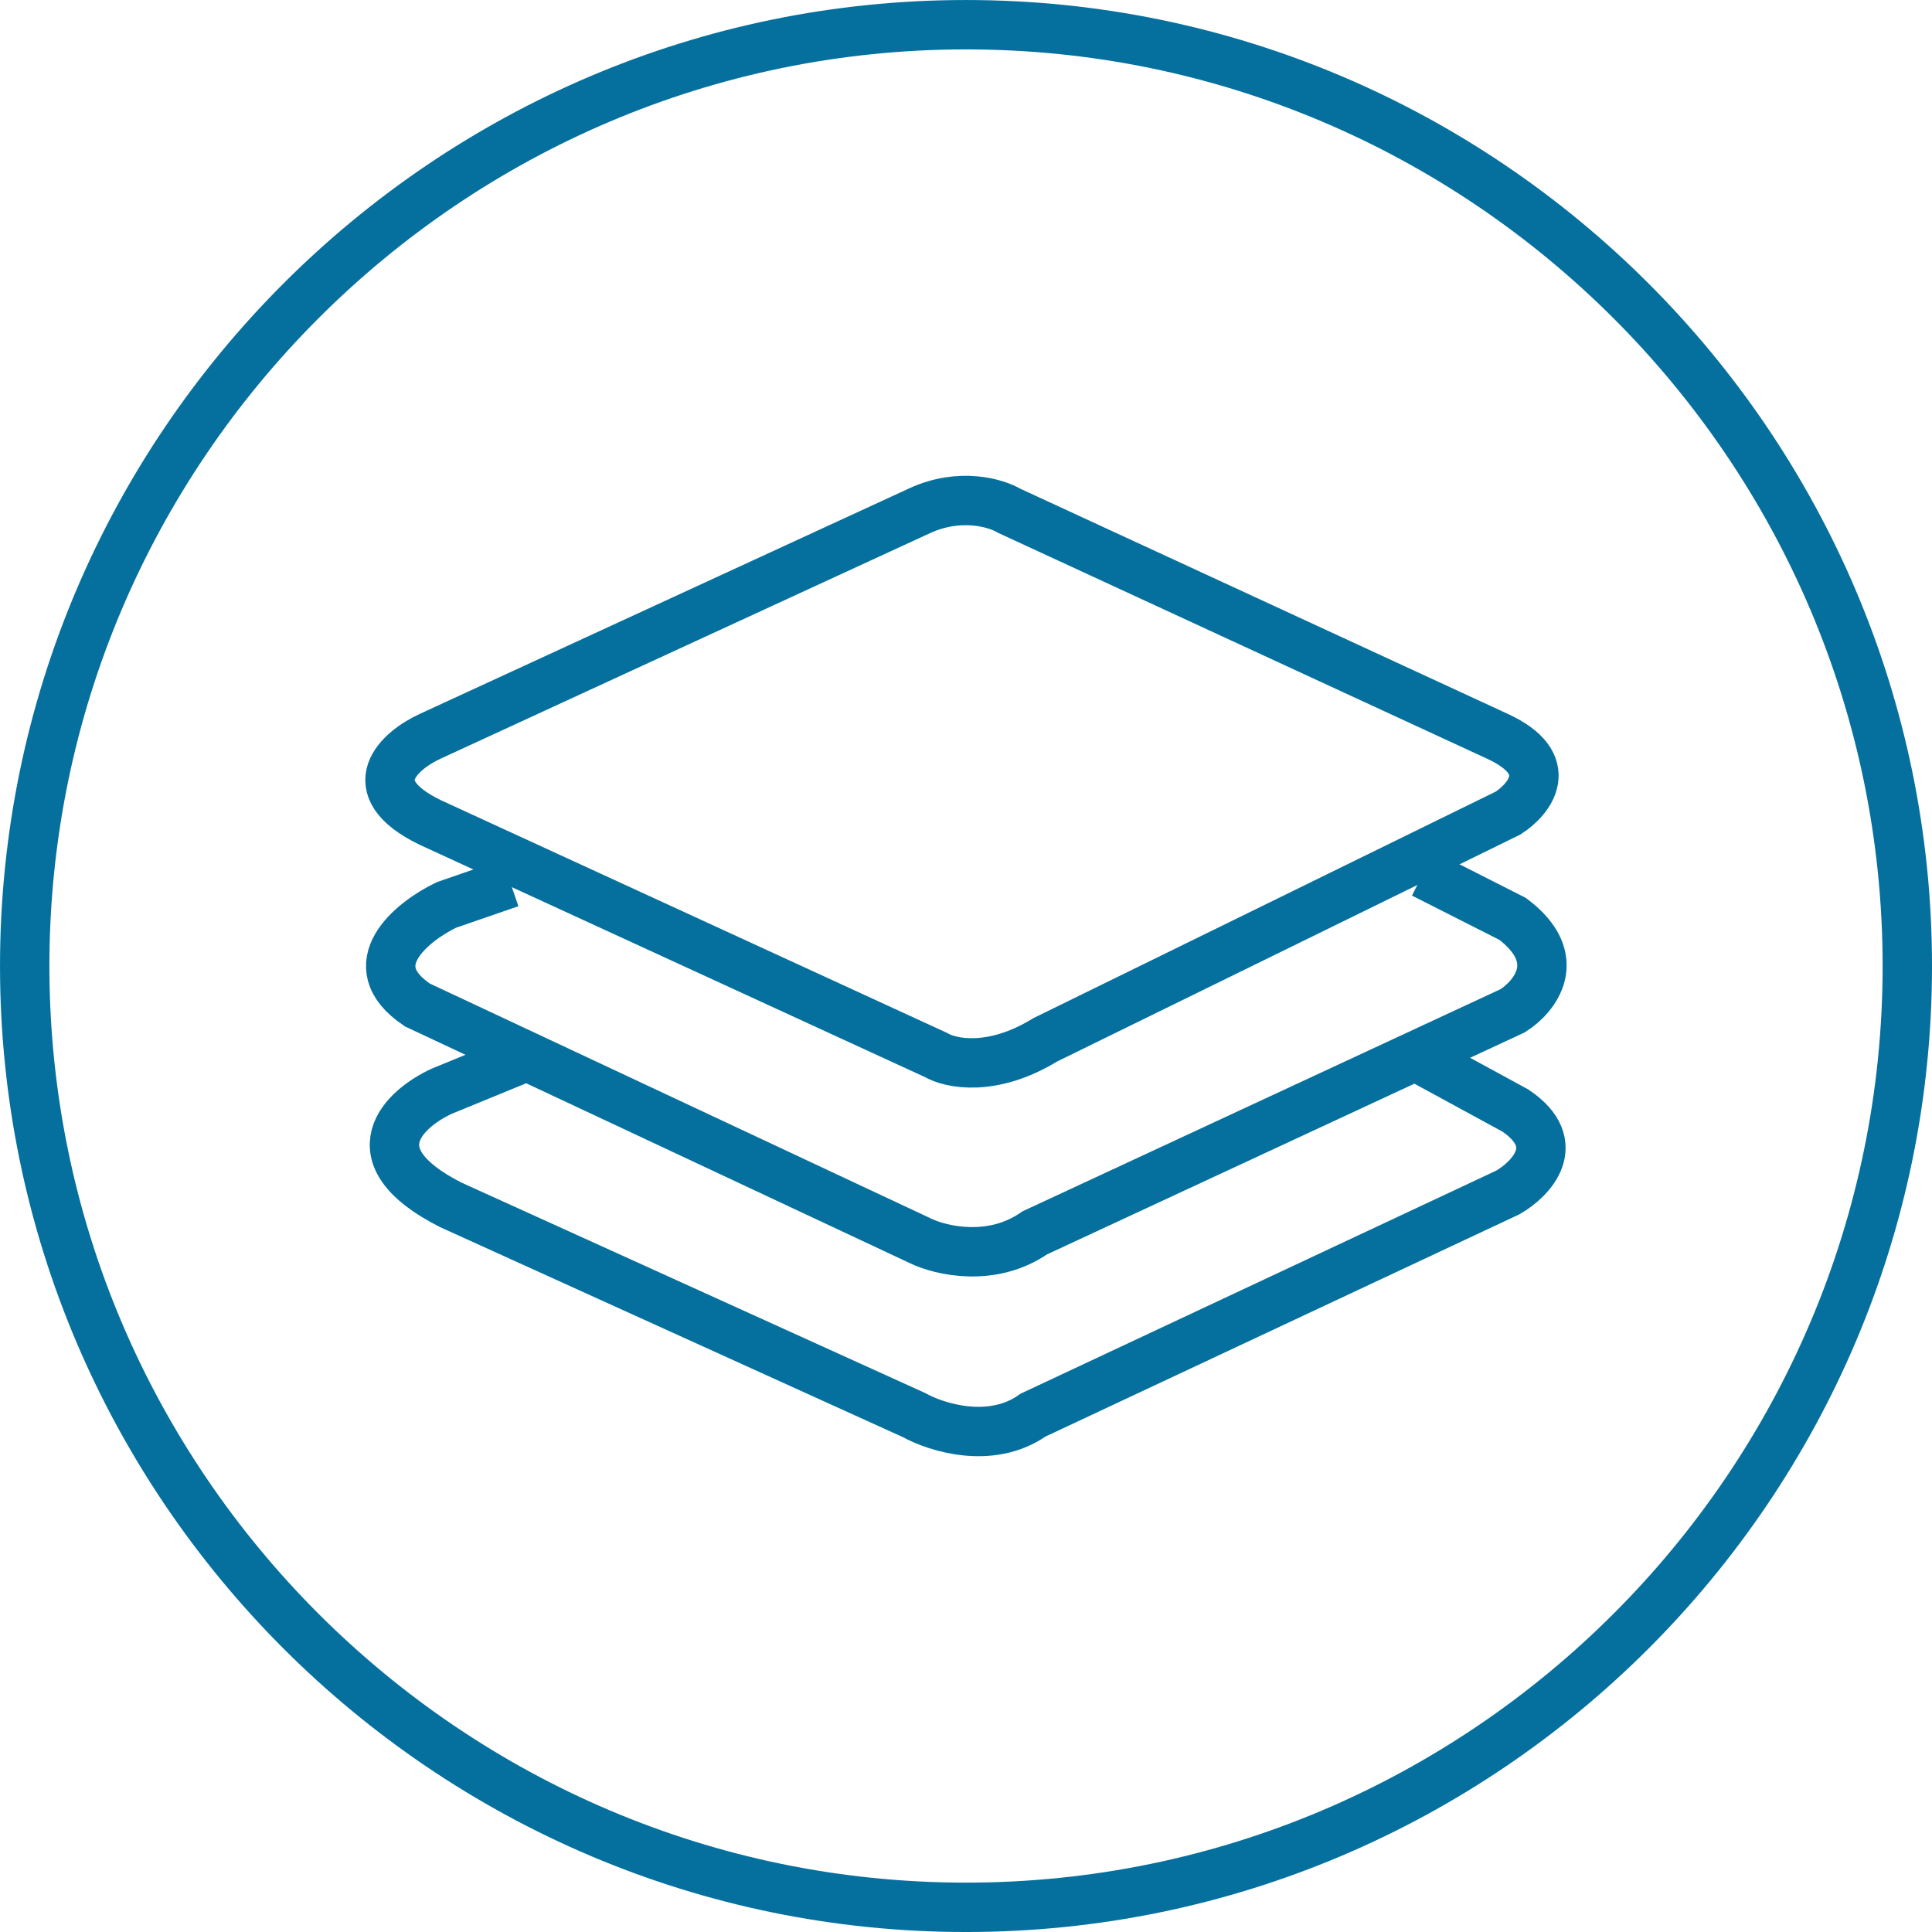
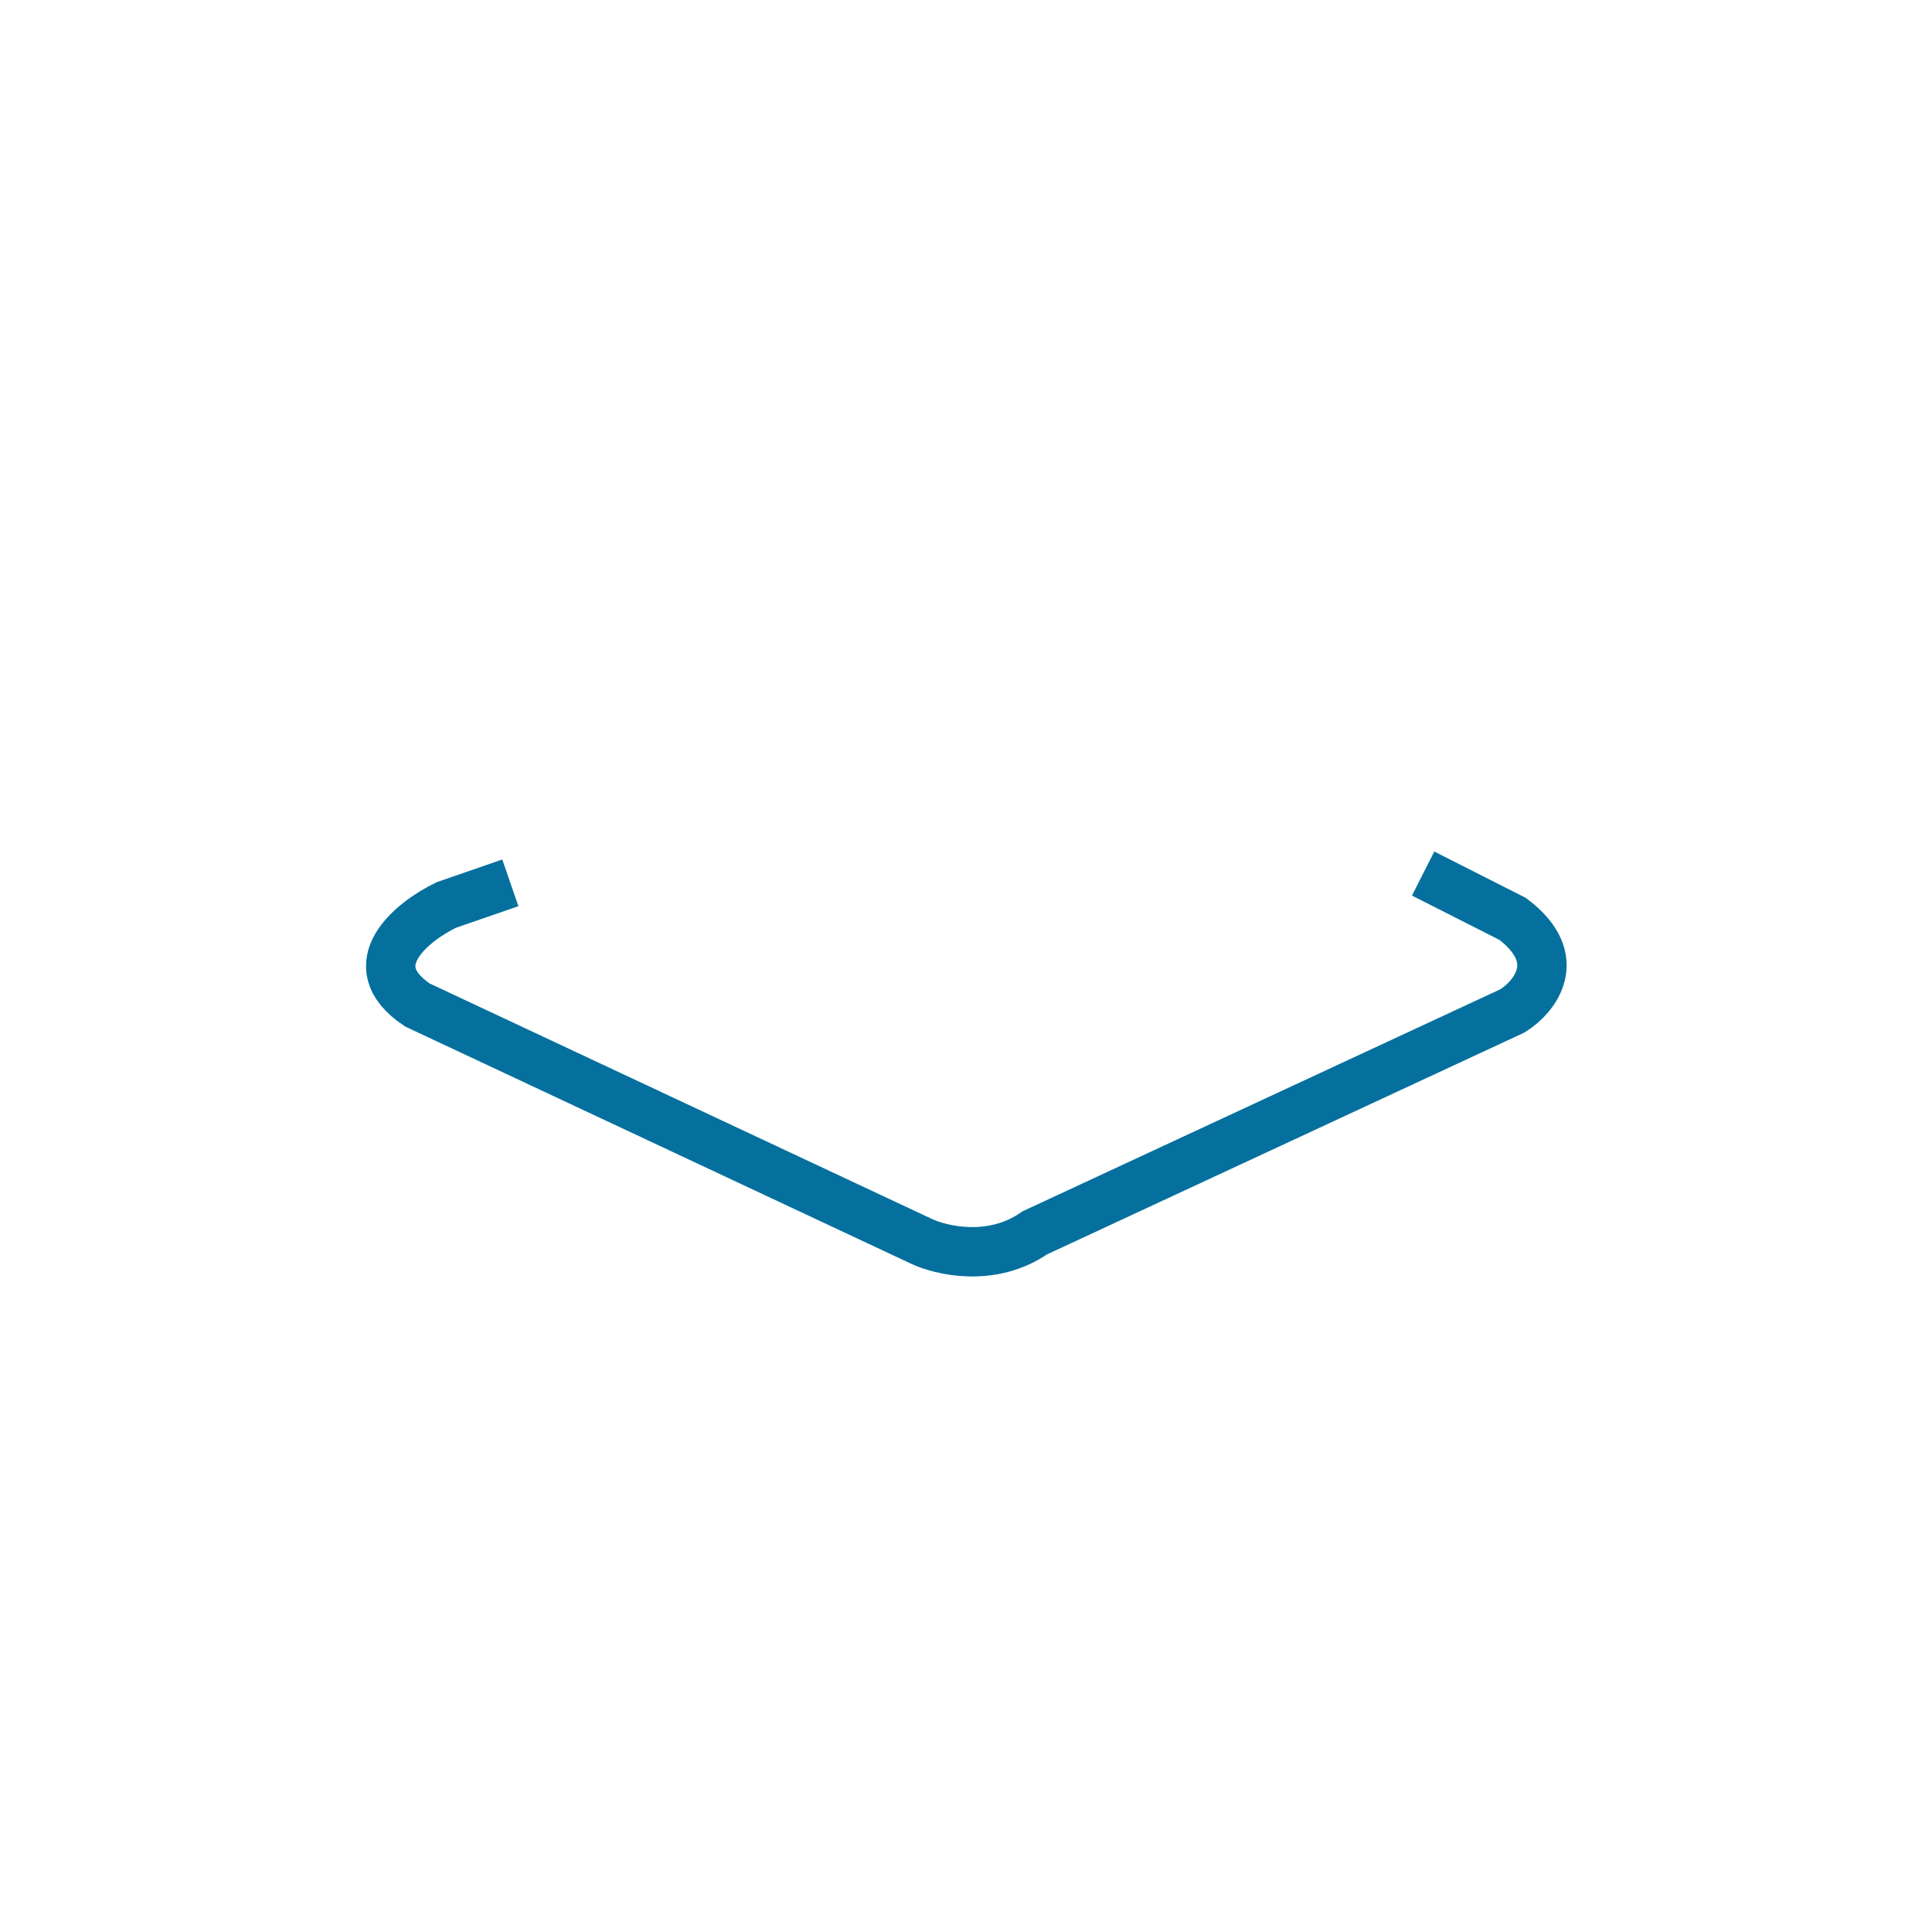
<svg xmlns="http://www.w3.org/2000/svg" xml:space="preserve" width="16.563mm" height="16.563mm" version="1.1" style="shape-rendering:geometricPrecision; text-rendering:geometricPrecision; image-rendering:optimizeQuality; fill-rule:evenodd; clip-rule:evenodd" viewBox="0 0 880.59 880.59">
  <defs>
    <style type="text/css">
   
    .str0 {stroke:#05709E;stroke-width:22.51;stroke-miterlimit:22.926}
    .fil0 {fill:none}
    .fil1 {fill:none;fill-rule:nonzero}
   
  </style>
  </defs>
  <g id="Layer_x0020_1">
    <g id="_2098488192656">
-       <path class="fil0 str0" d="M440.3 869.34c236.32,0 429.04,-192.72 429.04,-429.04 0,-236.32 -192.72,-429.04 -429.04,-429.04 -236.32,0 -429.04,192.72 -429.04,429.04 0,236.32 192.72,429.04 429.04,429.04z" />
-       <path class="fil1 str0" d="M238.36 482.18l-36.97 15.17c-17.16,7.87 -40.38,29.25 4.03,51.8l211.22 95.85c10.12,5.64 35.13,13.53 54.21,0l216.42 -101.49c10.55,-6.07 26.02,-22.03 3.47,-37.3l-43.8 -23.85" />
      <path class="fil1 str0" d="M232.61 402.4l-29.15 10.07c-15.72,7.6 -40.39,27.35 -13.25,45.58l229.48 107.59c9.19,4.42 32.44,9.86 51.94,-3.71l217.83 -101.23c10.07,-6.36 24.17,-23.64 0,-41.87l-40.81 -20.67" />
-       <path class="fil1 str0" d="M196.02 335.62l223.13 -102.82c18.39,-8.47 34.88,-3.53 40.82,0l222.6 102.82c27.56,12.72 14.66,28.62 4.77,34.98l-210.94 103.35c-24.17,14.84 -43.28,10.78 -49.82,6.89l-230.56 -106c-33.08,-16.11 -13.79,-32.86 0,-39.22z" />
    </g>
  </g>
</svg>